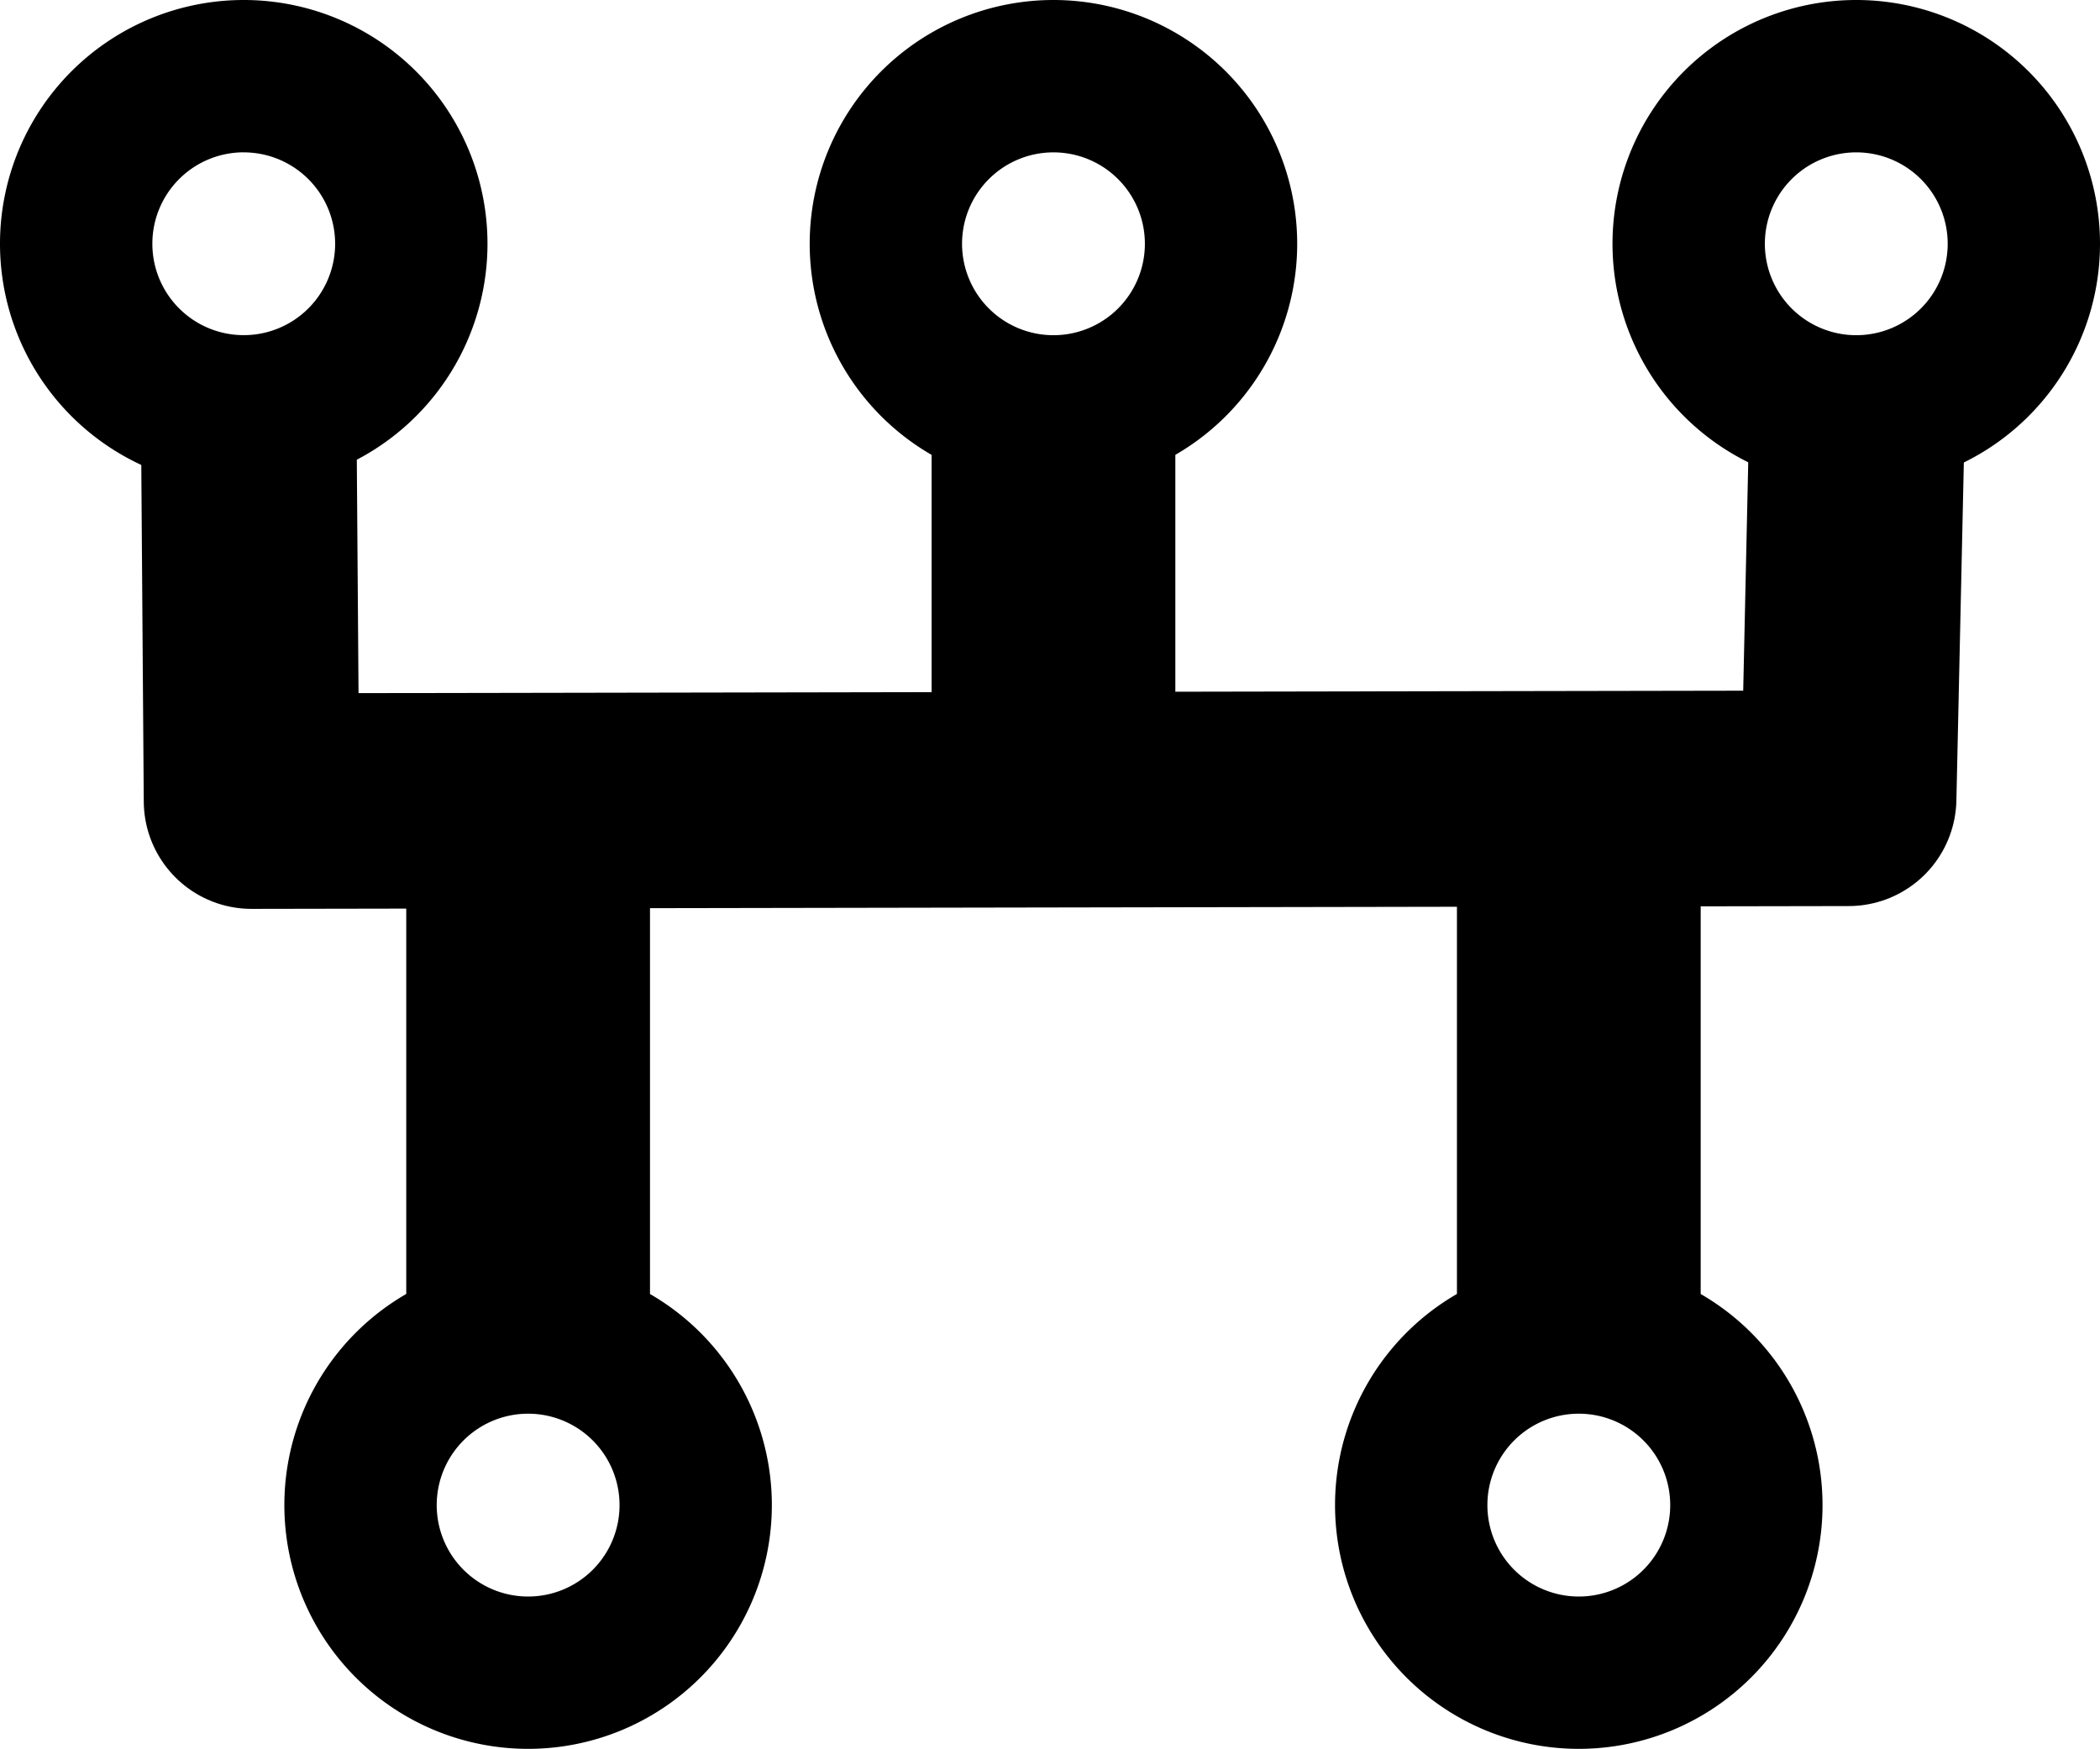
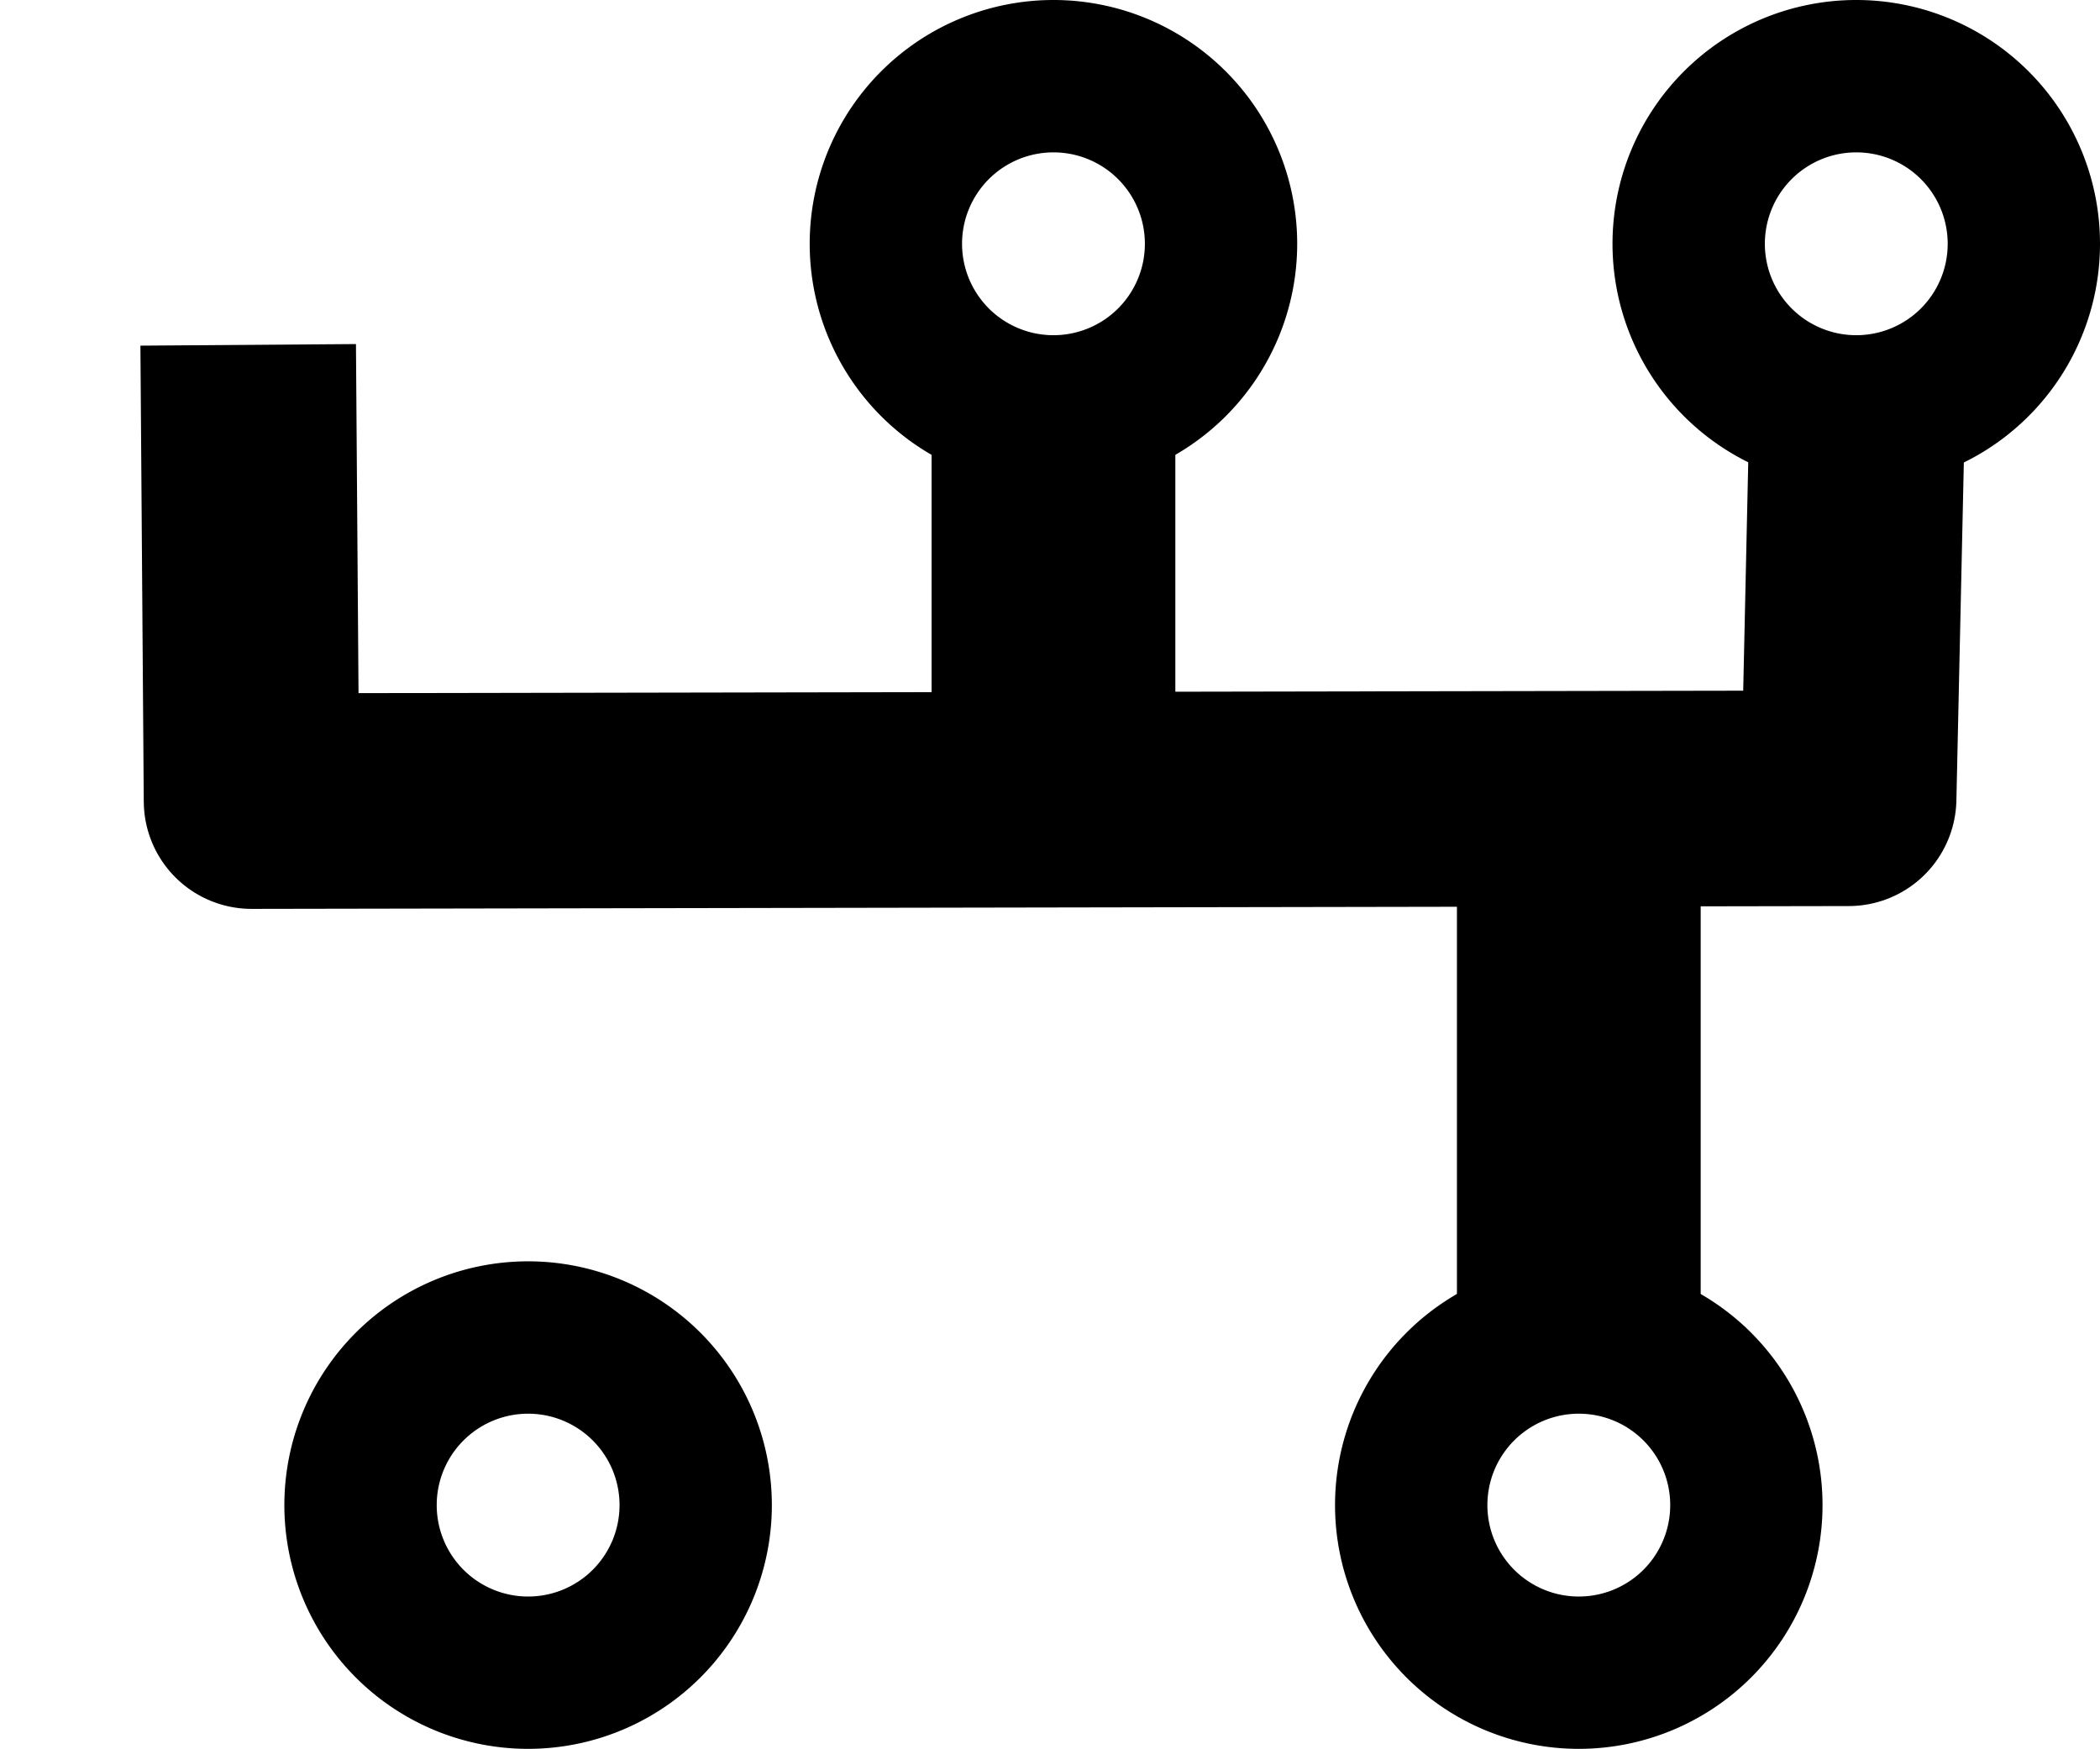
<svg xmlns="http://www.w3.org/2000/svg" xmlns:ns1="http://www.inkscape.org/namespaces/inkscape" xmlns:ns2="http://sodipodi.sourceforge.net/DTD/sodipodi-0.dtd" width="23.163mm" height="19.289mm" viewBox="0 0 23.163 19.289" version="1.1" id="svg2664" ns1:version="1.1.2 (b8e25be833, 2022-02-05)" ns2:docname="transmission.svg">
  <ns2:namedview id="namedview2666" pagecolor="#ffffff" bordercolor="#666666" borderopacity="1.0" ns1:pageshadow="2" ns1:pageopacity="0.0" ns1:pagecheckerboard="0" ns1:document-units="mm" showgrid="false" ns1:zoom="4.6095652" ns1:cx="86.66761" ns1:cy="59.767025" ns1:window-width="1920" ns1:window-height="1051" ns1:window-x="-9" ns1:window-y="-9" ns1:window-maximized="1" ns1:current-layer="layer2" />
  <defs id="defs2661">
    <ns1:path-effect effect="bspline" id="path-effect2136" is_visible="true" lpeversion="1" weight="33.333" steps="2" helper_size="0" apply_no_weight="true" apply_with_weight="true" only_selected="false" />
    <clipPath clipPathUnits="userSpaceOnUse" id="clipPath10868">
      <rect style="fill:none;fill-opacity:1;stroke:#000000;stroke-width:0.358;stroke-miterlimit:4;stroke-dasharray:none;stroke-opacity:1" id="rect10870" width="13.575" height="4.469" x="0.206" y="2.344" ry="0" />
    </clipPath>
    <clipPath clipPathUnits="userSpaceOnUse" id="clipPath10978-7">
      <rect style="fill:none;fill-opacity:1;stroke:#000000;stroke-width:0.35;stroke-miterlimit:4;stroke-dasharray:none;stroke-opacity:1" id="rect10980-4" width="1.578" height="5.016" x="-5.125" y="2.156" />
    </clipPath>
    <clipPath clipPathUnits="userSpaceOnUse" id="clipPath10978-0">
      <rect style="fill:none;fill-opacity:1;stroke:#000000;stroke-width:0.35;stroke-miterlimit:4;stroke-dasharray:none;stroke-opacity:1" id="rect10980-7" width="1.578" height="5.016" x="-5.125" y="2.156" />
    </clipPath>
    <clipPath clipPathUnits="userSpaceOnUse" id="clipPath10868-3">
      <rect style="fill:none;fill-opacity:1;stroke:#000000;stroke-width:0.358;stroke-miterlimit:4;stroke-dasharray:none;stroke-opacity:1" id="rect10870-6" width="13.575" height="4.469" x="0.206" y="2.344" ry="0" />
    </clipPath>
    <clipPath clipPathUnits="userSpaceOnUse" id="clipPath10978">
      <rect style="fill:none;fill-opacity:1;stroke:#000000;stroke-width:0.35;stroke-miterlimit:4;stroke-dasharray:none;stroke-opacity:1" id="rect10980" width="1.578" height="5.016" x="-5.125" y="2.156" />
    </clipPath>
    <clipPath clipPathUnits="userSpaceOnUse" id="clipPath10978-0-3">
      <rect style="fill:none;fill-opacity:1;stroke:#000000;stroke-width:0.35;stroke-miterlimit:4;stroke-dasharray:none;stroke-opacity:1" id="rect10980-7-5" width="1.578" height="5.016" x="-5.125" y="2.156" />
    </clipPath>
    <clipPath clipPathUnits="userSpaceOnUse" id="clipPath10978-7-8">
      <rect style="fill:none;fill-opacity:1;stroke:#000000;stroke-width:0.35;stroke-miterlimit:4;stroke-dasharray:none;stroke-opacity:1" id="rect10980-4-2" width="1.578" height="5.016" x="-5.125" y="2.156" />
    </clipPath>
  </defs>
  <g ns1:groupmode="layer" id="layer2" ns1:label="Layer 3" transform="translate(0.172,-1.266)">
    <g id="g1489" transform="matrix(0.5,0,0,0.5,-0.086,0.633)">
      <path style="fill:none;stroke:#000000;stroke-width:4.755;stroke-linecap:butt;stroke-linejoin:round;stroke-miterlimit:4;stroke-dasharray:none;stroke-opacity:1" d="M 5.303,8.873 5.377,18.937 40.609,18.875 40.832,8.748" id="path2284" />
-       <path id="path2973" style="fill:#000000;fill-rule:evenodd;stroke-width:0.353" d="M 5.204,1.266 A 5.377,5.377 0 0 0 -0.172,6.642 5.377,5.377 0 0 0 5.204,12.02 5.377,5.377 0 0 0 10.582,6.642 5.377,5.377 0 0 0 5.204,1.266 Z m 0,3.361 A 2.016,2.016 0 0 1 7.221,6.642 2.016,2.016 0 0 1 5.204,8.659 2.016,2.016 0 0 1 3.189,6.642 2.016,2.016 0 0 1 5.204,4.626 Z" />
      <path id="path2973-0" style="fill:#000000;fill-rule:evenodd;stroke-width:0.353" d="M 40.777,1.266 A 5.377,5.377 0 0 0 35.4,6.642 5.377,5.377 0 0 0 40.777,12.02 5.377,5.377 0 0 0 46.154,6.642 5.377,5.377 0 0 0 40.777,1.266 Z m 0,3.361 a 2.016,2.016 0 0 1 2.017,2.016 2.016,2.016 0 0 1 -2.017,2.017 2.016,2.016 0 0 1 -2.016,-2.017 2.016,2.016 0 0 1 2.016,-2.016 z" />
      <rect style="fill:#000000;fill-rule:evenodd;stroke-width:0.338" id="rect2536" width="5.377" height="11.613" x="20.379" y="8.711" ry="0.016" />
      <path id="path2973-2" style="fill:#000000;fill-rule:evenodd;stroke-width:0.353" d="m 23.067,1.266 a 5.377,5.377 0 0 0 -5.377,5.377 5.377,5.377 0 0 0 5.377,5.377 5.377,5.377 0 0 0 5.377,-5.377 5.377,5.377 0 0 0 -5.377,-5.377 z m 0,3.361 a 2.016,2.016 0 0 1 2.017,2.016 2.016,2.016 0 0 1 -2.017,2.017 2.016,2.016 0 0 1 -2.016,-2.017 2.016,2.016 0 0 1 2.016,-2.016 z" />
      <rect style="fill:#000000;fill-rule:evenodd;stroke-width:0.31" id="rect2703-0" width="5.377" height="13.392" x="31.968" y="18.828" ry="0.015" />
      <path id="path2973-5" style="fill:#000000;fill-rule:evenodd;stroke-width:0.353" d="m 34.656,29.089 a 5.377,5.377 0 0 0 -5.377,5.377 5.377,5.377 0 0 0 5.377,5.377 5.377,5.377 0 0 0 5.377,-5.377 5.377,5.377 0 0 0 -5.377,-5.377 z m 0,3.361 a 2.016,2.016 0 0 1 2.017,2.016 2.016,2.016 0 0 1 -2.017,2.017 2.016,2.016 0 0 1 -2.016,-2.017 2.016,2.016 0 0 1 2.016,-2.016 z" />
-       <rect style="fill:#000000;fill-rule:evenodd;stroke-width:0.31" id="rect2703" width="5.377" height="13.392" x="8.79" y="18.828" ry="0.015" />
      <path id="path2973-4" style="fill:#000000;fill-rule:evenodd;stroke-width:0.353" d="m 11.478,29.089 a 5.377,5.377 0 0 0 -5.377,5.377 5.377,5.377 0 0 0 5.377,5.377 5.377,5.377 0 0 0 5.377,-5.377 5.377,5.377 0 0 0 -5.377,-5.377 z m 0,3.361 a 2.016,2.016 0 0 1 2.017,2.016 2.016,2.016 0 0 1 -2.017,2.017 2.016,2.016 0 0 1 -2.016,-2.017 2.016,2.016 0 0 1 2.016,-2.016 z" />
    </g>
  </g>
</svg>